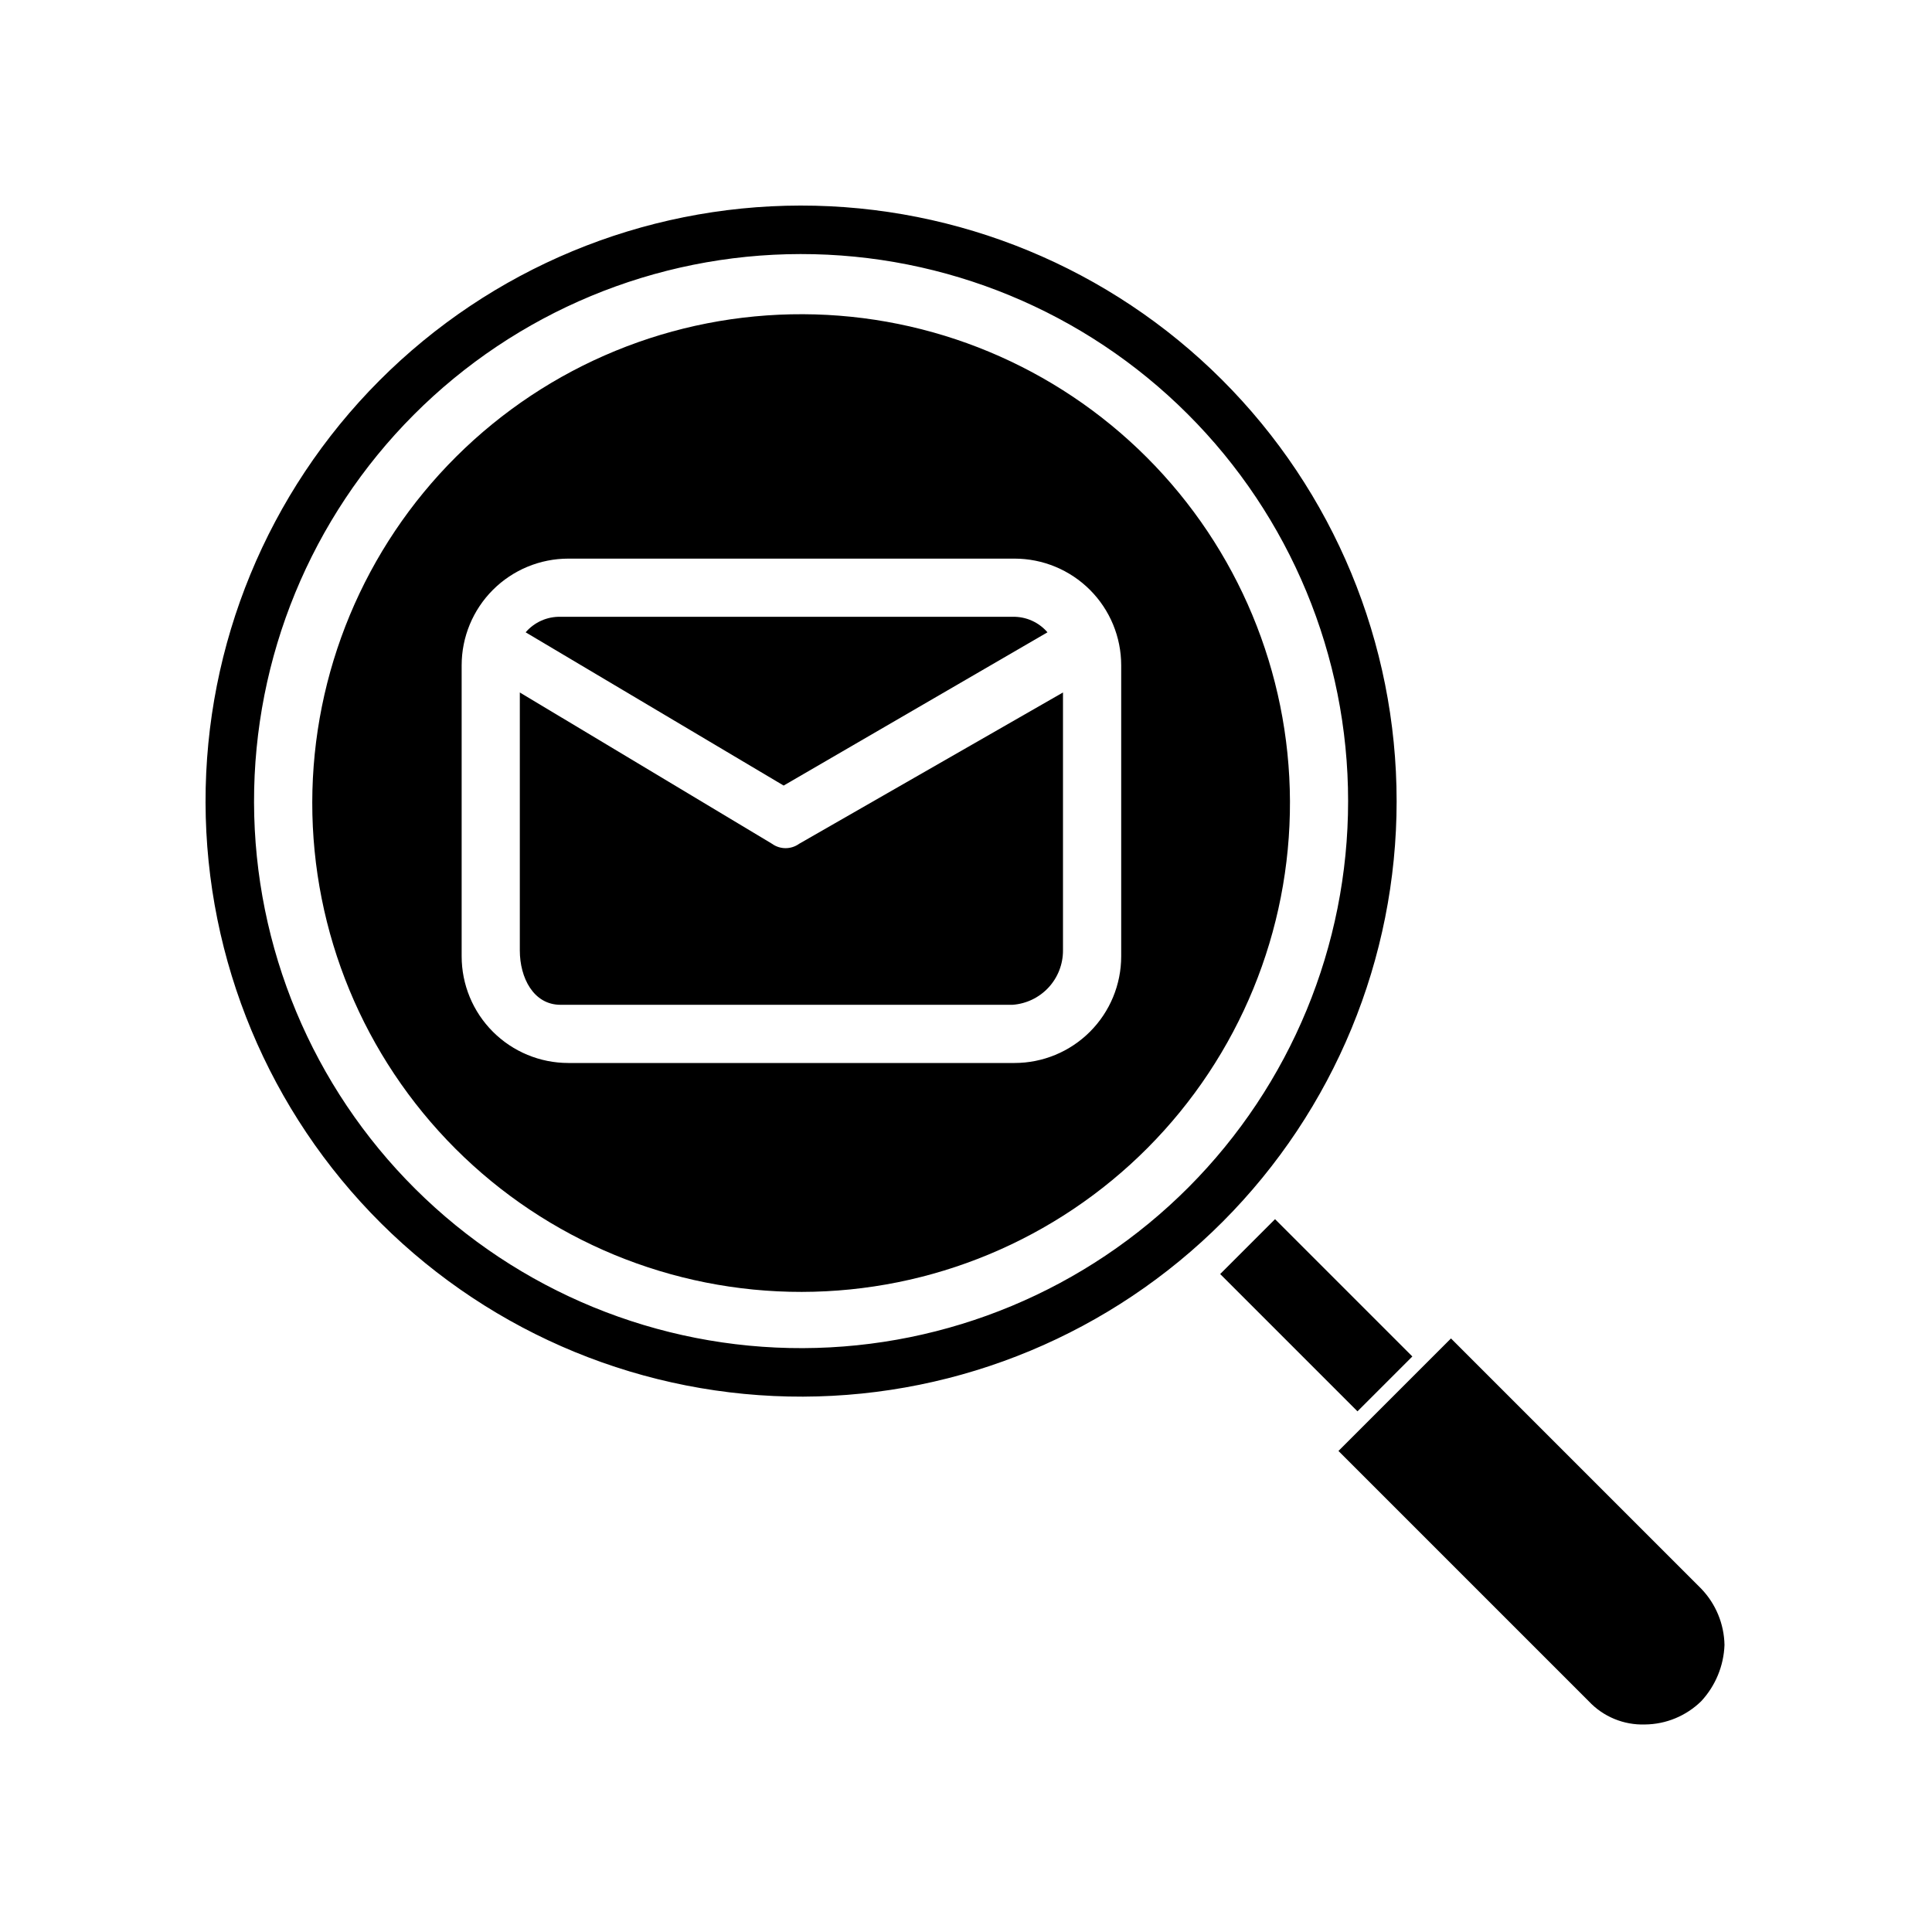
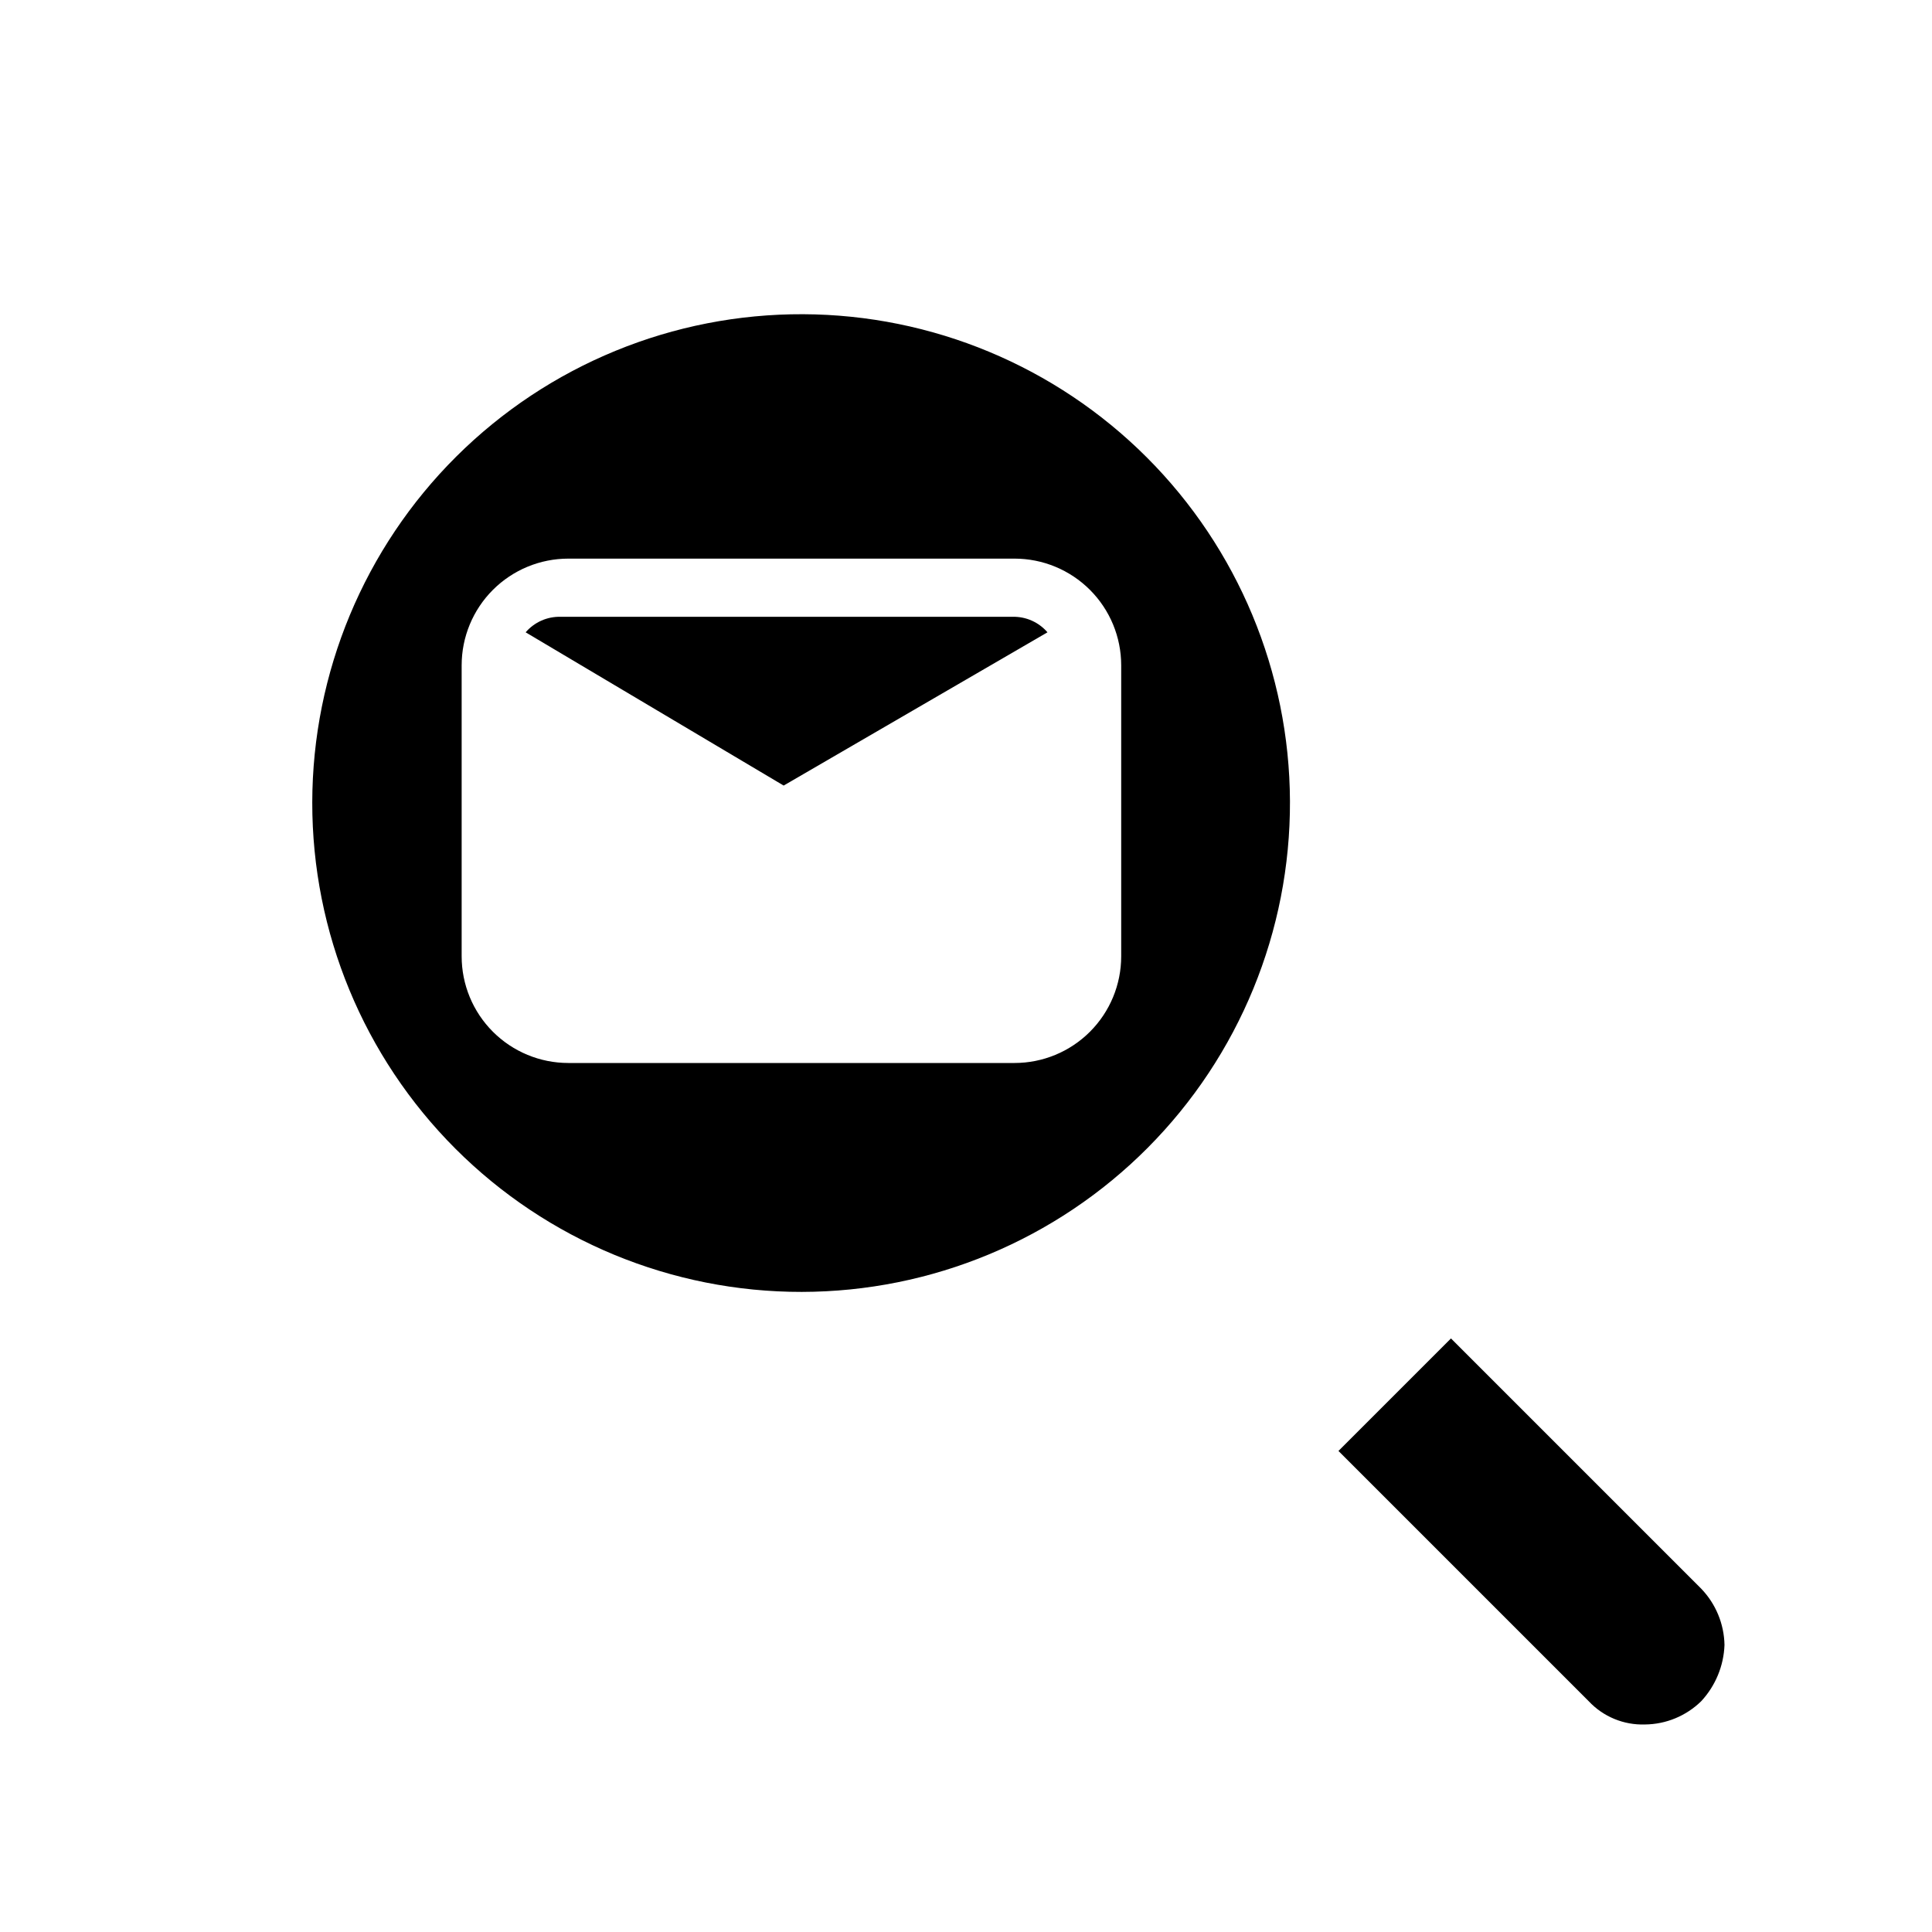
<svg xmlns="http://www.w3.org/2000/svg" fill="#000000" width="800px" height="800px" version="1.1" viewBox="144 144 512 512">
  <g>
-     <path d="m348.59 367.61-66.832-40.098v68.375c0 7.199 3.598 14.395 10.797 14.395h119.78c3.637-0.262 7.039-1.891 9.52-4.562s3.856-6.188 3.848-9.832v-68.375l-69.918 40.098c-2.148 1.547-5.047 1.547-7.195 0z" />
    <path d="m356.82 227.27c-34.418-0.137-67.477 13.426-91.879 37.699-24.402 24.273-38.141 57.258-38.188 91.68-0.043 34.418 13.609 67.438 37.945 91.777 24.336 24.336 57.359 37.988 91.777 37.941 34.418-0.043 67.402-13.785 91.676-38.184 24.273-24.402 37.84-57.461 37.703-91.879-0.137-34.18-13.773-66.922-37.945-91.094-24.168-24.168-56.91-37.809-91.09-37.941zm84.309 170.16c0 7.496-2.977 14.688-8.281 19.992-5.301 5.301-12.492 8.281-19.992 8.281h-118.24c-7.5 0-14.691-2.981-19.992-8.281-5.305-5.305-8.281-12.496-8.281-19.992v-77.117c0-7.496 2.977-14.688 8.281-19.992 5.301-5.301 12.492-8.281 19.992-8.281h118.24c7.5 0 14.691 2.981 19.992 8.281 5.305 5.305 8.281 12.496 8.281 19.992z" />
    <path d="m421.59 311.57c-2.312-2.688-5.707-4.199-9.254-4.113h-119.78c-3.547-0.086-6.941 1.426-9.254 4.113l68.375 40.613z" />
-     <path d="m514.12 356.3c0-41.887-16.648-82.059-46.285-111.66-29.637-29.602-69.824-46.211-111.71-46.164-41.887 0.043-82.039 16.738-111.61 46.406-29.57 29.668-46.137 69.875-46.043 111.76 0.09 41.887 16.828 82.02 46.527 111.56 29.699 29.539 69.922 46.059 111.81 45.922 41.766-0.133 81.777-16.824 111.27-46.406s46.047-69.648 46.043-111.42zm-157.31 144.97c-38.48 0.137-75.434-15.027-102.72-42.156-27.289-27.129-42.676-63.992-42.766-102.47s15.117-75.414 42.277-102.67c27.16-27.258 64.043-42.598 102.52-42.645 38.48-0.047 75.398 15.207 102.62 42.402 27.227 27.191 42.523 64.09 42.523 102.57 0 38.359-15.203 75.156-42.277 102.33-27.078 27.172-63.82 42.504-102.18 42.641z" />
    <path d="m528.52 498.7-29.816 29.816 66.32 66.32c3.848 4.109 9.281 6.356 14.906 6.168 5.582-0.051 10.922-2.262 14.91-6.168 3.777-4.07 5.969-9.359 6.168-14.91-0.105-5.57-2.309-10.895-6.168-14.906z" />
-     <path d="m467.36 481.63 14.539-14.539 36.387 36.387-14.539 14.539z" />
  </g>
</svg>